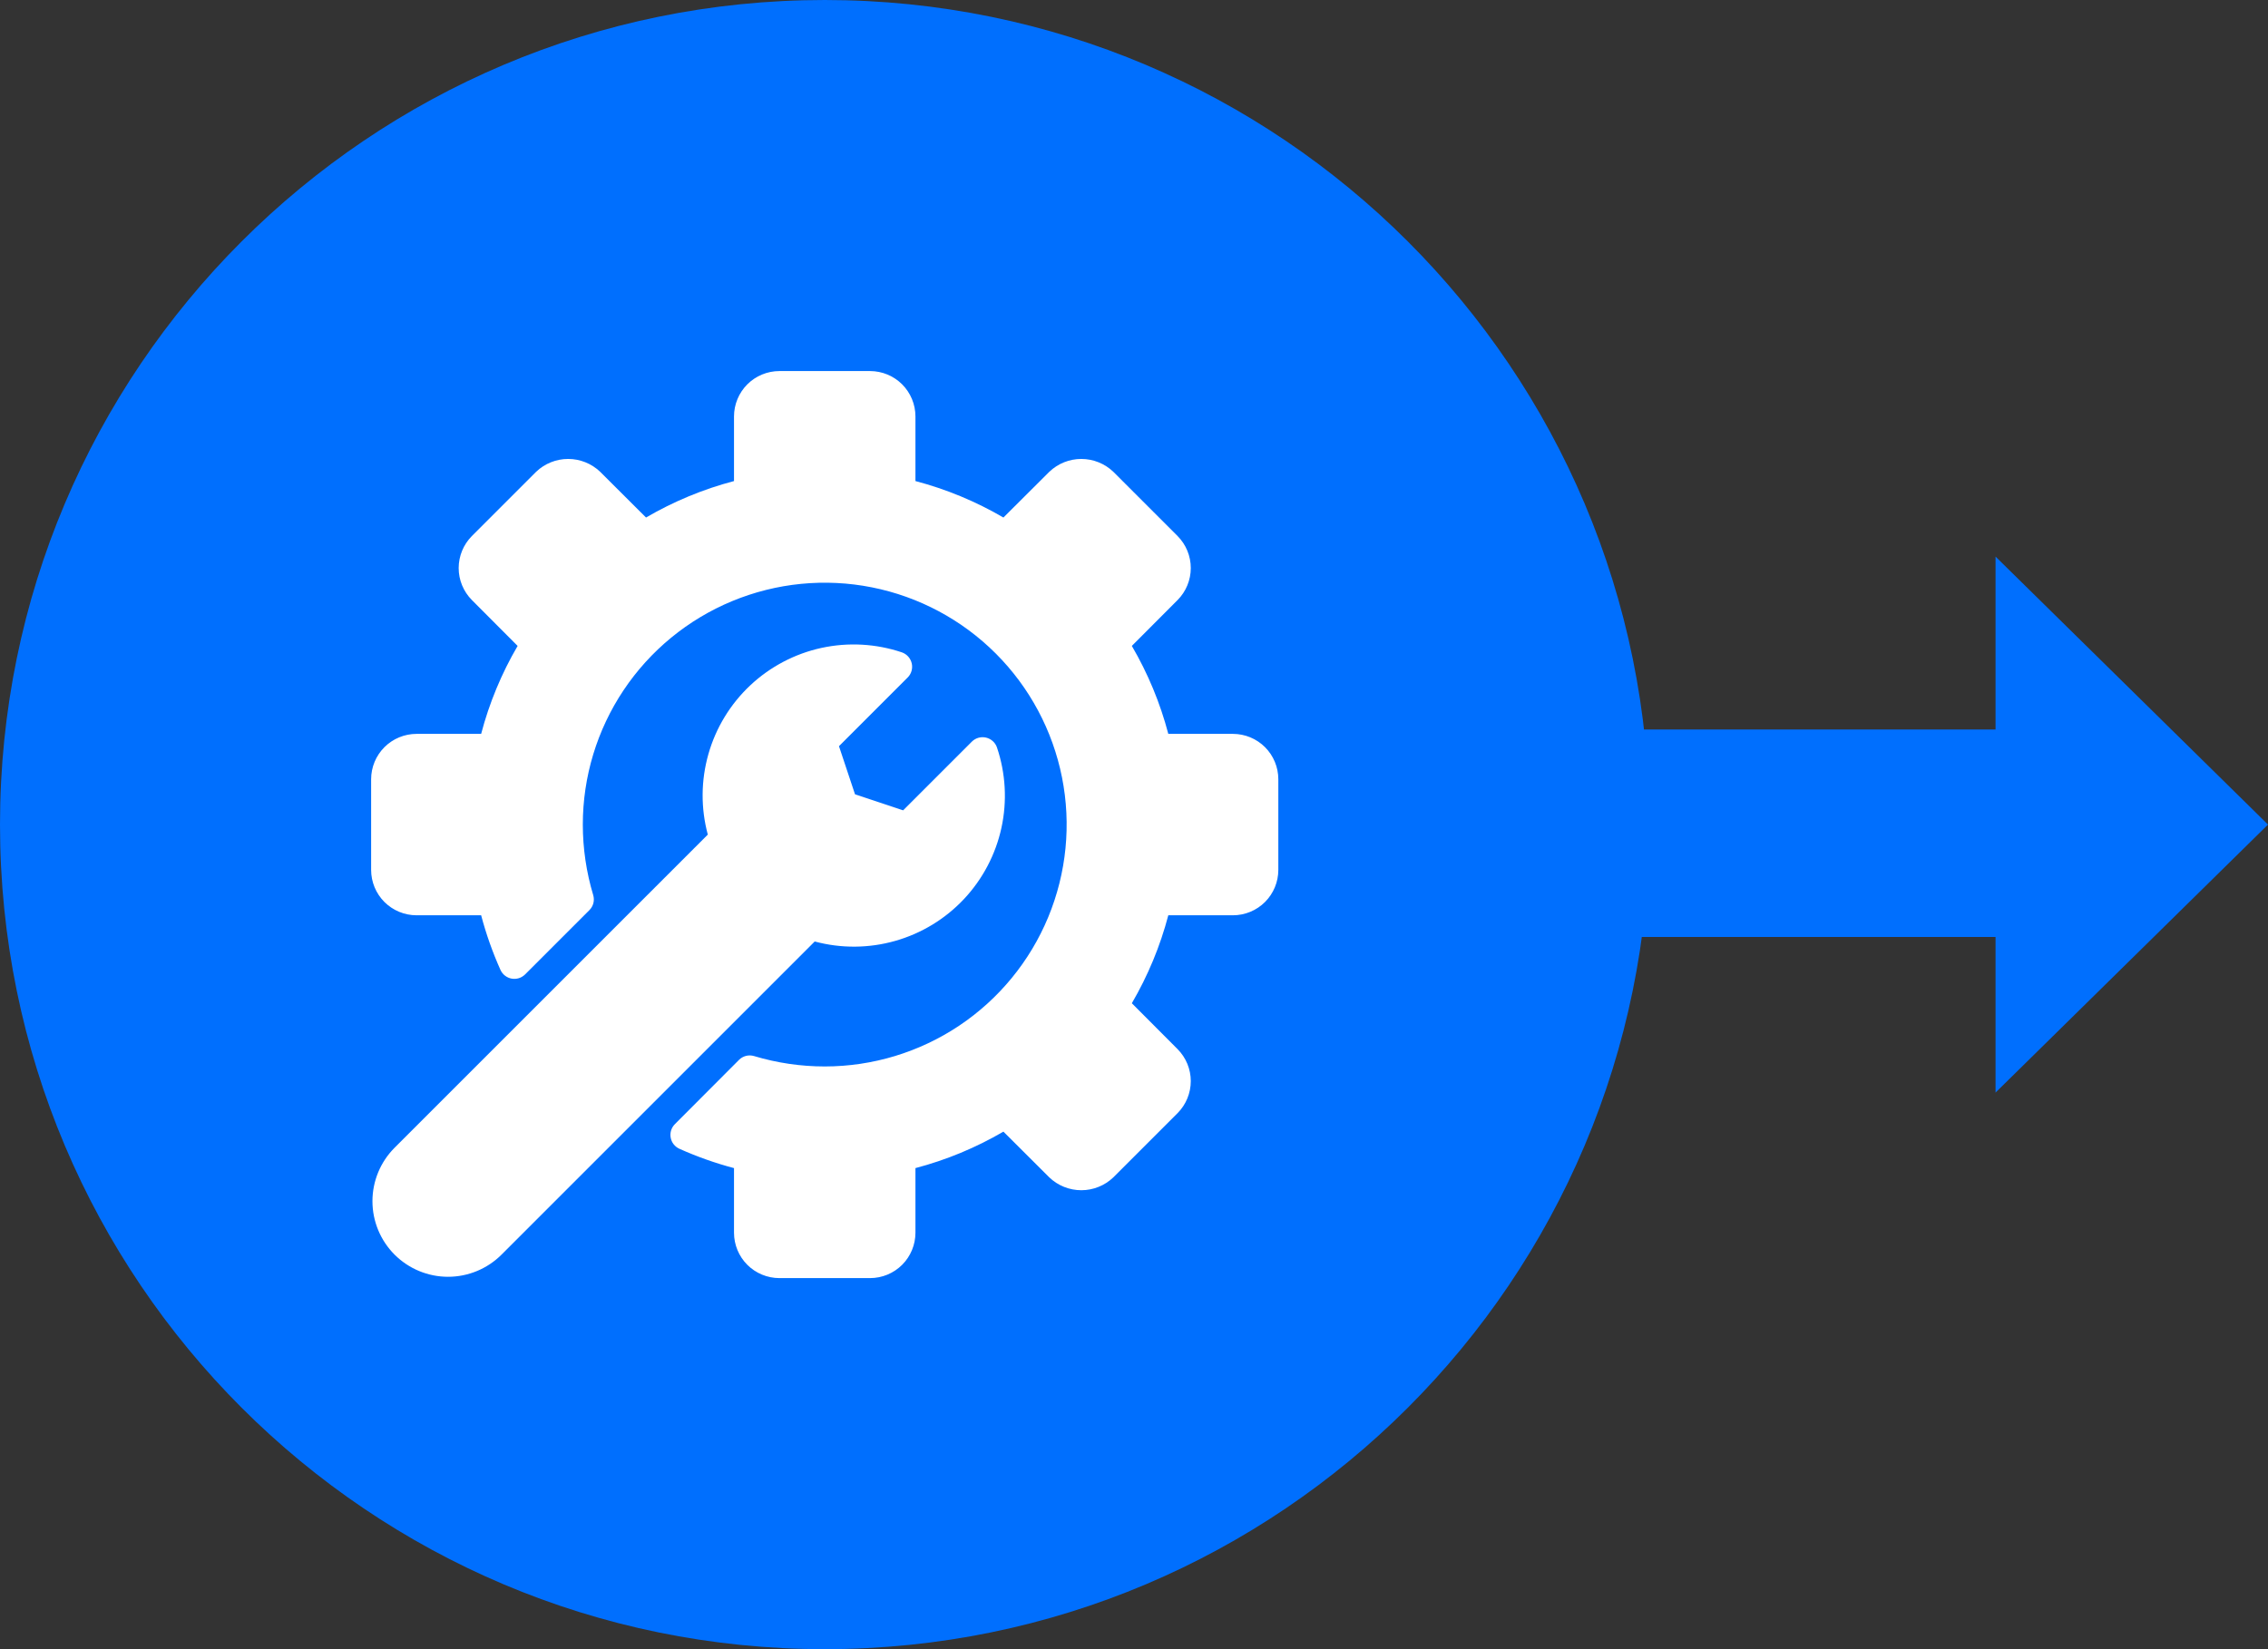
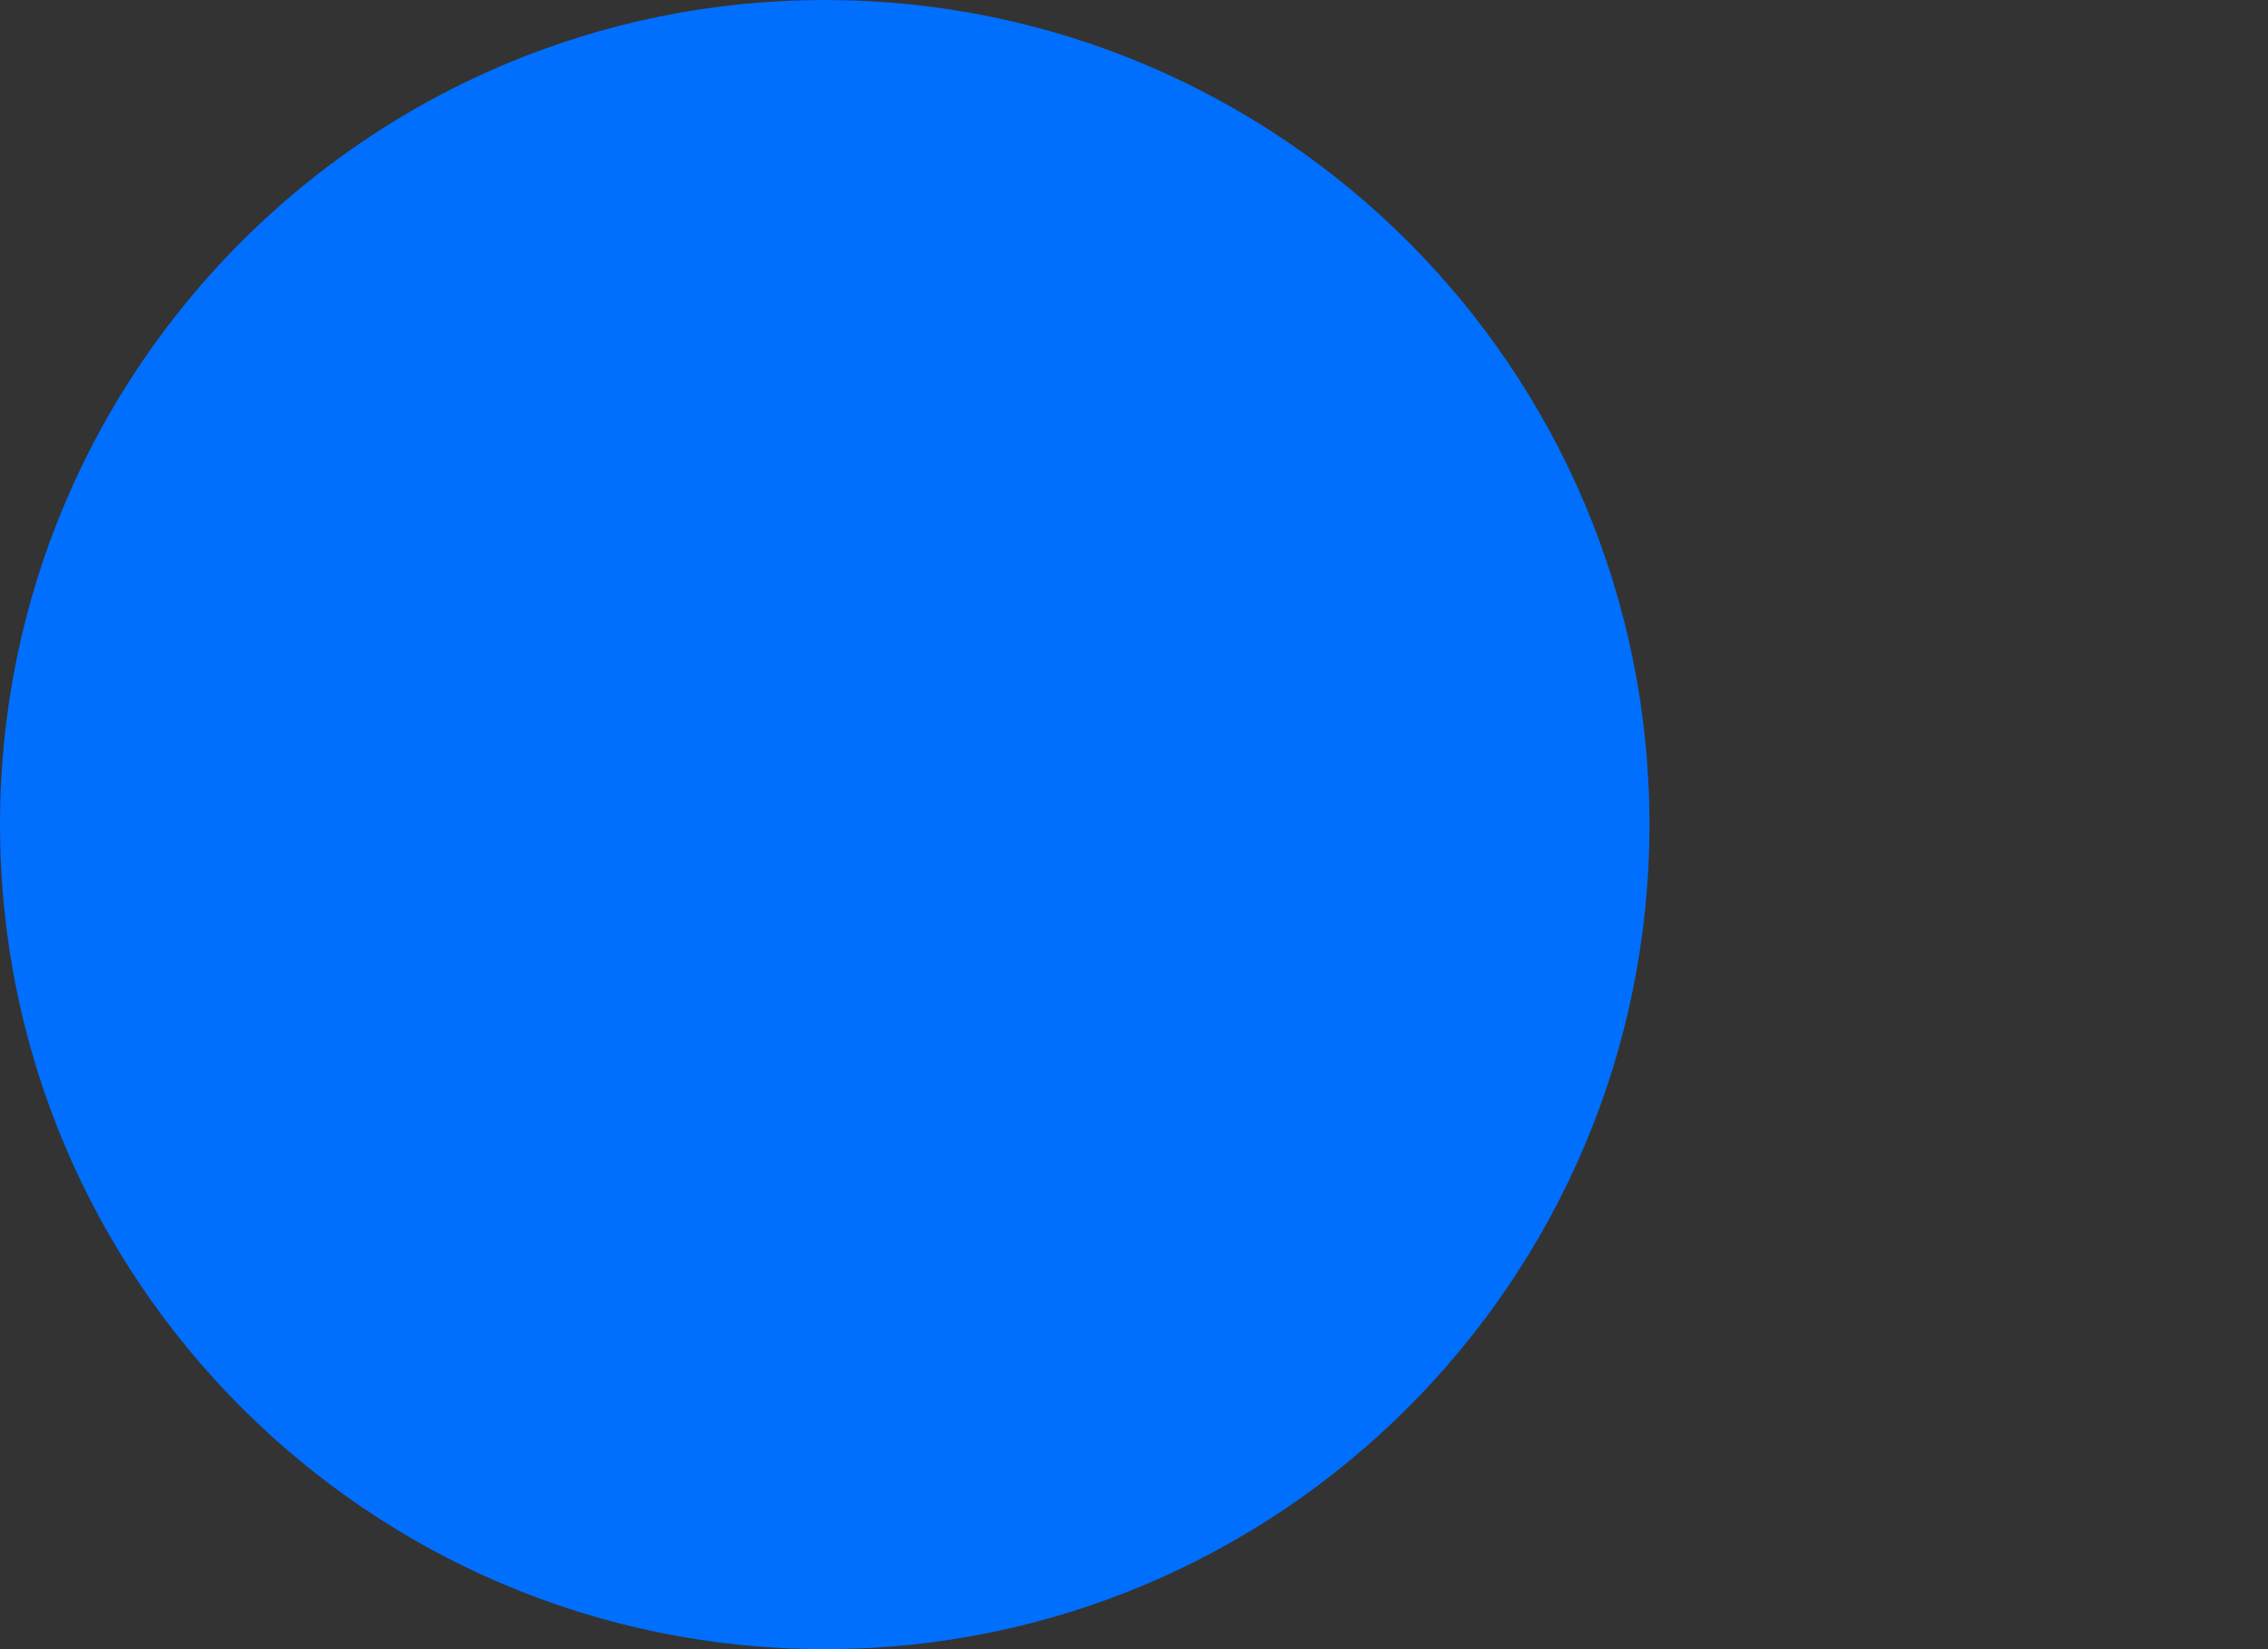
<svg xmlns="http://www.w3.org/2000/svg" width="110" height="80" viewBox="0 0 110 80" fill="none">
  <rect x="0" y="0" width="110" height="80" fill="#333333" stroke="none" />
  <path d="M80 40C80 17.909 62.091 0 40 0C17.909 0 0 17.909 0 40C0 62.091 17.909 80 40 80C62.091 80 80 62.091 80 40Z" fill="#006FFE" />
-   <path d="M62 37.8V42.2C61.999 42.783 61.767 43.343 61.355 43.755C60.943 44.167 60.383 44.399 59.8 44.4H56.664C56.271 45.896 55.675 47.331 54.895 48.667L57.114 50.893C57.524 51.306 57.754 51.864 57.754 52.445C57.753 53.027 57.523 53.585 57.114 53.997L53.997 57.114C53.579 57.514 53.023 57.737 52.444 57.737C51.866 57.737 51.31 57.514 50.892 57.114L48.667 54.895C47.331 55.675 45.896 56.271 44.4 56.664V59.8C44.399 60.383 44.167 60.943 43.755 61.355C43.343 61.767 42.783 61.999 42.2 62H37.8C37.217 61.999 36.657 61.767 36.245 61.355C35.833 60.943 35.601 60.383 35.6 59.8V56.664C34.691 56.424 33.804 56.109 32.946 55.724C32.839 55.675 32.745 55.6 32.672 55.507C32.599 55.414 32.55 55.304 32.529 55.188C32.507 55.072 32.514 54.952 32.548 54.838C32.583 54.725 32.644 54.622 32.727 54.537L35.843 51.413C35.937 51.319 36.054 51.253 36.183 51.22C36.311 51.188 36.446 51.191 36.573 51.229C37.685 51.563 38.839 51.733 40 51.733C42.321 51.733 44.589 51.045 46.519 49.756C48.448 48.467 49.952 46.634 50.84 44.49C51.728 42.346 51.961 39.987 51.508 37.711C51.055 35.435 49.938 33.344 48.297 31.703C46.656 30.062 44.565 28.945 42.289 28.492C40.013 28.039 37.654 28.272 35.51 29.16C33.366 30.048 31.533 31.552 30.244 33.481C28.955 35.411 28.267 37.679 28.267 40C28.268 41.158 28.438 42.31 28.771 43.42C28.809 43.547 28.812 43.681 28.78 43.81C28.747 43.938 28.681 44.055 28.587 44.149L25.463 47.273C25.378 47.355 25.275 47.417 25.162 47.452C25.049 47.486 24.929 47.493 24.812 47.472C24.696 47.45 24.586 47.401 24.493 47.328C24.399 47.256 24.325 47.161 24.275 47.054C23.891 46.196 23.576 45.309 23.336 44.4H20.2C19.617 44.399 19.058 44.167 18.645 43.755C18.233 43.343 18.001 42.783 18 42.2V37.8C18.001 37.217 18.233 36.657 18.645 36.245C19.058 35.833 19.617 35.601 20.2 35.6H23.336C23.729 34.104 24.325 32.668 25.105 31.333L22.886 29.107C22.476 28.694 22.246 28.136 22.246 27.555C22.247 26.973 22.477 26.415 22.886 26.003L26.003 22.886C26.421 22.486 26.977 22.263 27.556 22.263C28.134 22.263 28.69 22.486 29.108 22.886L31.333 25.105C32.669 24.325 34.104 23.729 35.6 23.336V20.2C35.601 19.617 35.833 19.058 36.245 18.645C36.657 18.233 37.217 18.001 37.8 18H42.2C42.783 18.001 43.343 18.233 43.755 18.645C44.167 19.058 44.399 19.617 44.4 20.2V23.336C45.896 23.729 47.331 24.325 48.667 25.105L50.893 22.886C51.311 22.486 51.867 22.263 52.445 22.263C53.024 22.264 53.58 22.487 53.997 22.886L57.114 26.003C57.524 26.416 57.754 26.974 57.754 27.556C57.754 28.137 57.524 28.695 57.114 29.108L54.895 31.333C55.675 32.668 56.271 34.104 56.664 35.6H59.8C60.383 35.601 60.943 35.833 61.355 36.245C61.767 36.657 61.999 37.217 62 37.8ZM48.353 36.257C48.313 36.14 48.243 36.034 48.15 35.951C48.058 35.868 47.946 35.809 47.825 35.781C47.704 35.752 47.578 35.755 47.458 35.788C47.338 35.822 47.228 35.885 47.14 35.972L43.803 39.309L41.469 38.531L40.691 36.197L44.028 32.86C44.115 32.772 44.178 32.662 44.212 32.542C44.245 32.422 44.248 32.296 44.219 32.175C44.191 32.054 44.132 31.942 44.049 31.85C43.966 31.757 43.86 31.687 43.743 31.646C42.487 31.223 41.14 31.148 39.844 31.429C38.549 31.711 37.355 32.339 36.388 33.246C35.422 34.154 34.72 35.306 34.358 36.581C33.995 37.856 33.985 39.206 34.329 40.486L19.138 55.676C18.451 56.364 18.064 57.297 18.064 58.269C18.064 59.242 18.451 60.174 19.138 60.862C19.826 61.549 20.759 61.936 21.731 61.936C22.703 61.936 23.636 61.549 24.324 60.862L39.514 45.671C40.794 46.015 42.144 46.005 43.419 45.642C44.694 45.28 45.846 44.578 46.754 43.612C47.661 42.645 48.289 41.451 48.571 40.156C48.853 38.86 48.777 37.513 48.353 36.257Z" fill="white" />
-   <path d="M96.786 35.387H79V45.452H96.786V53L110 40L96.786 27V35.387Z" fill="#006FFE" />
</svg>